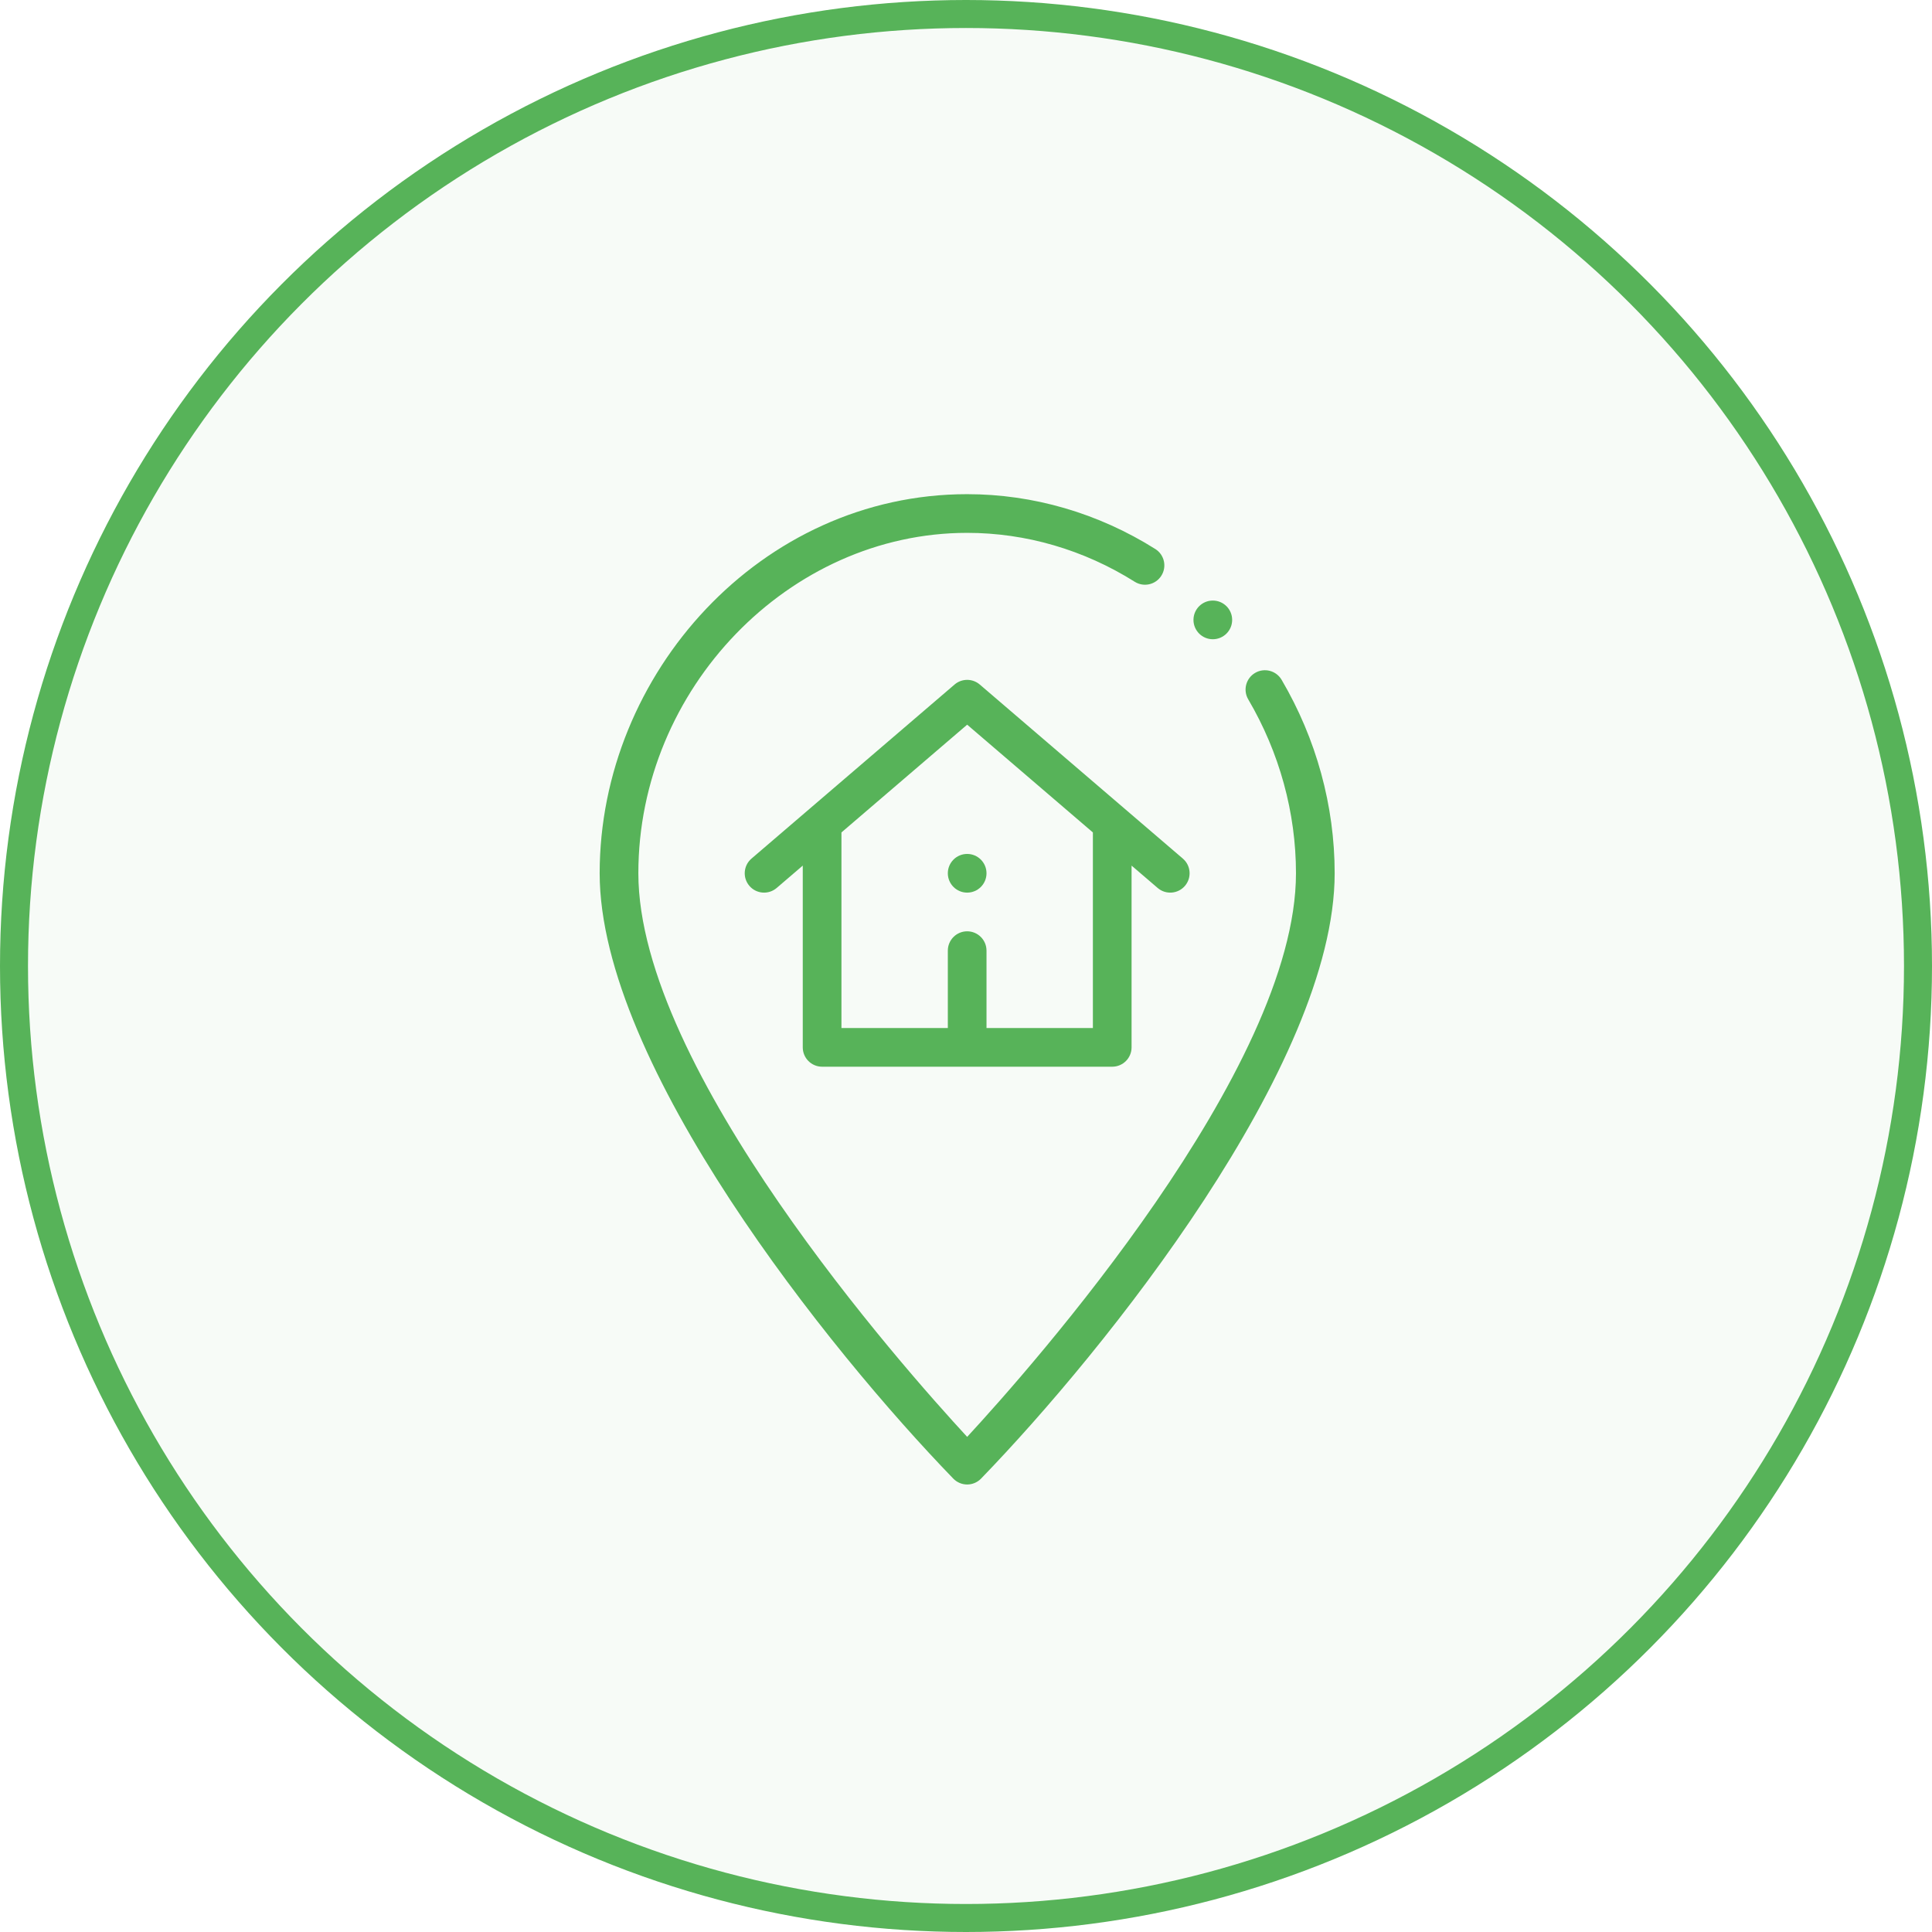
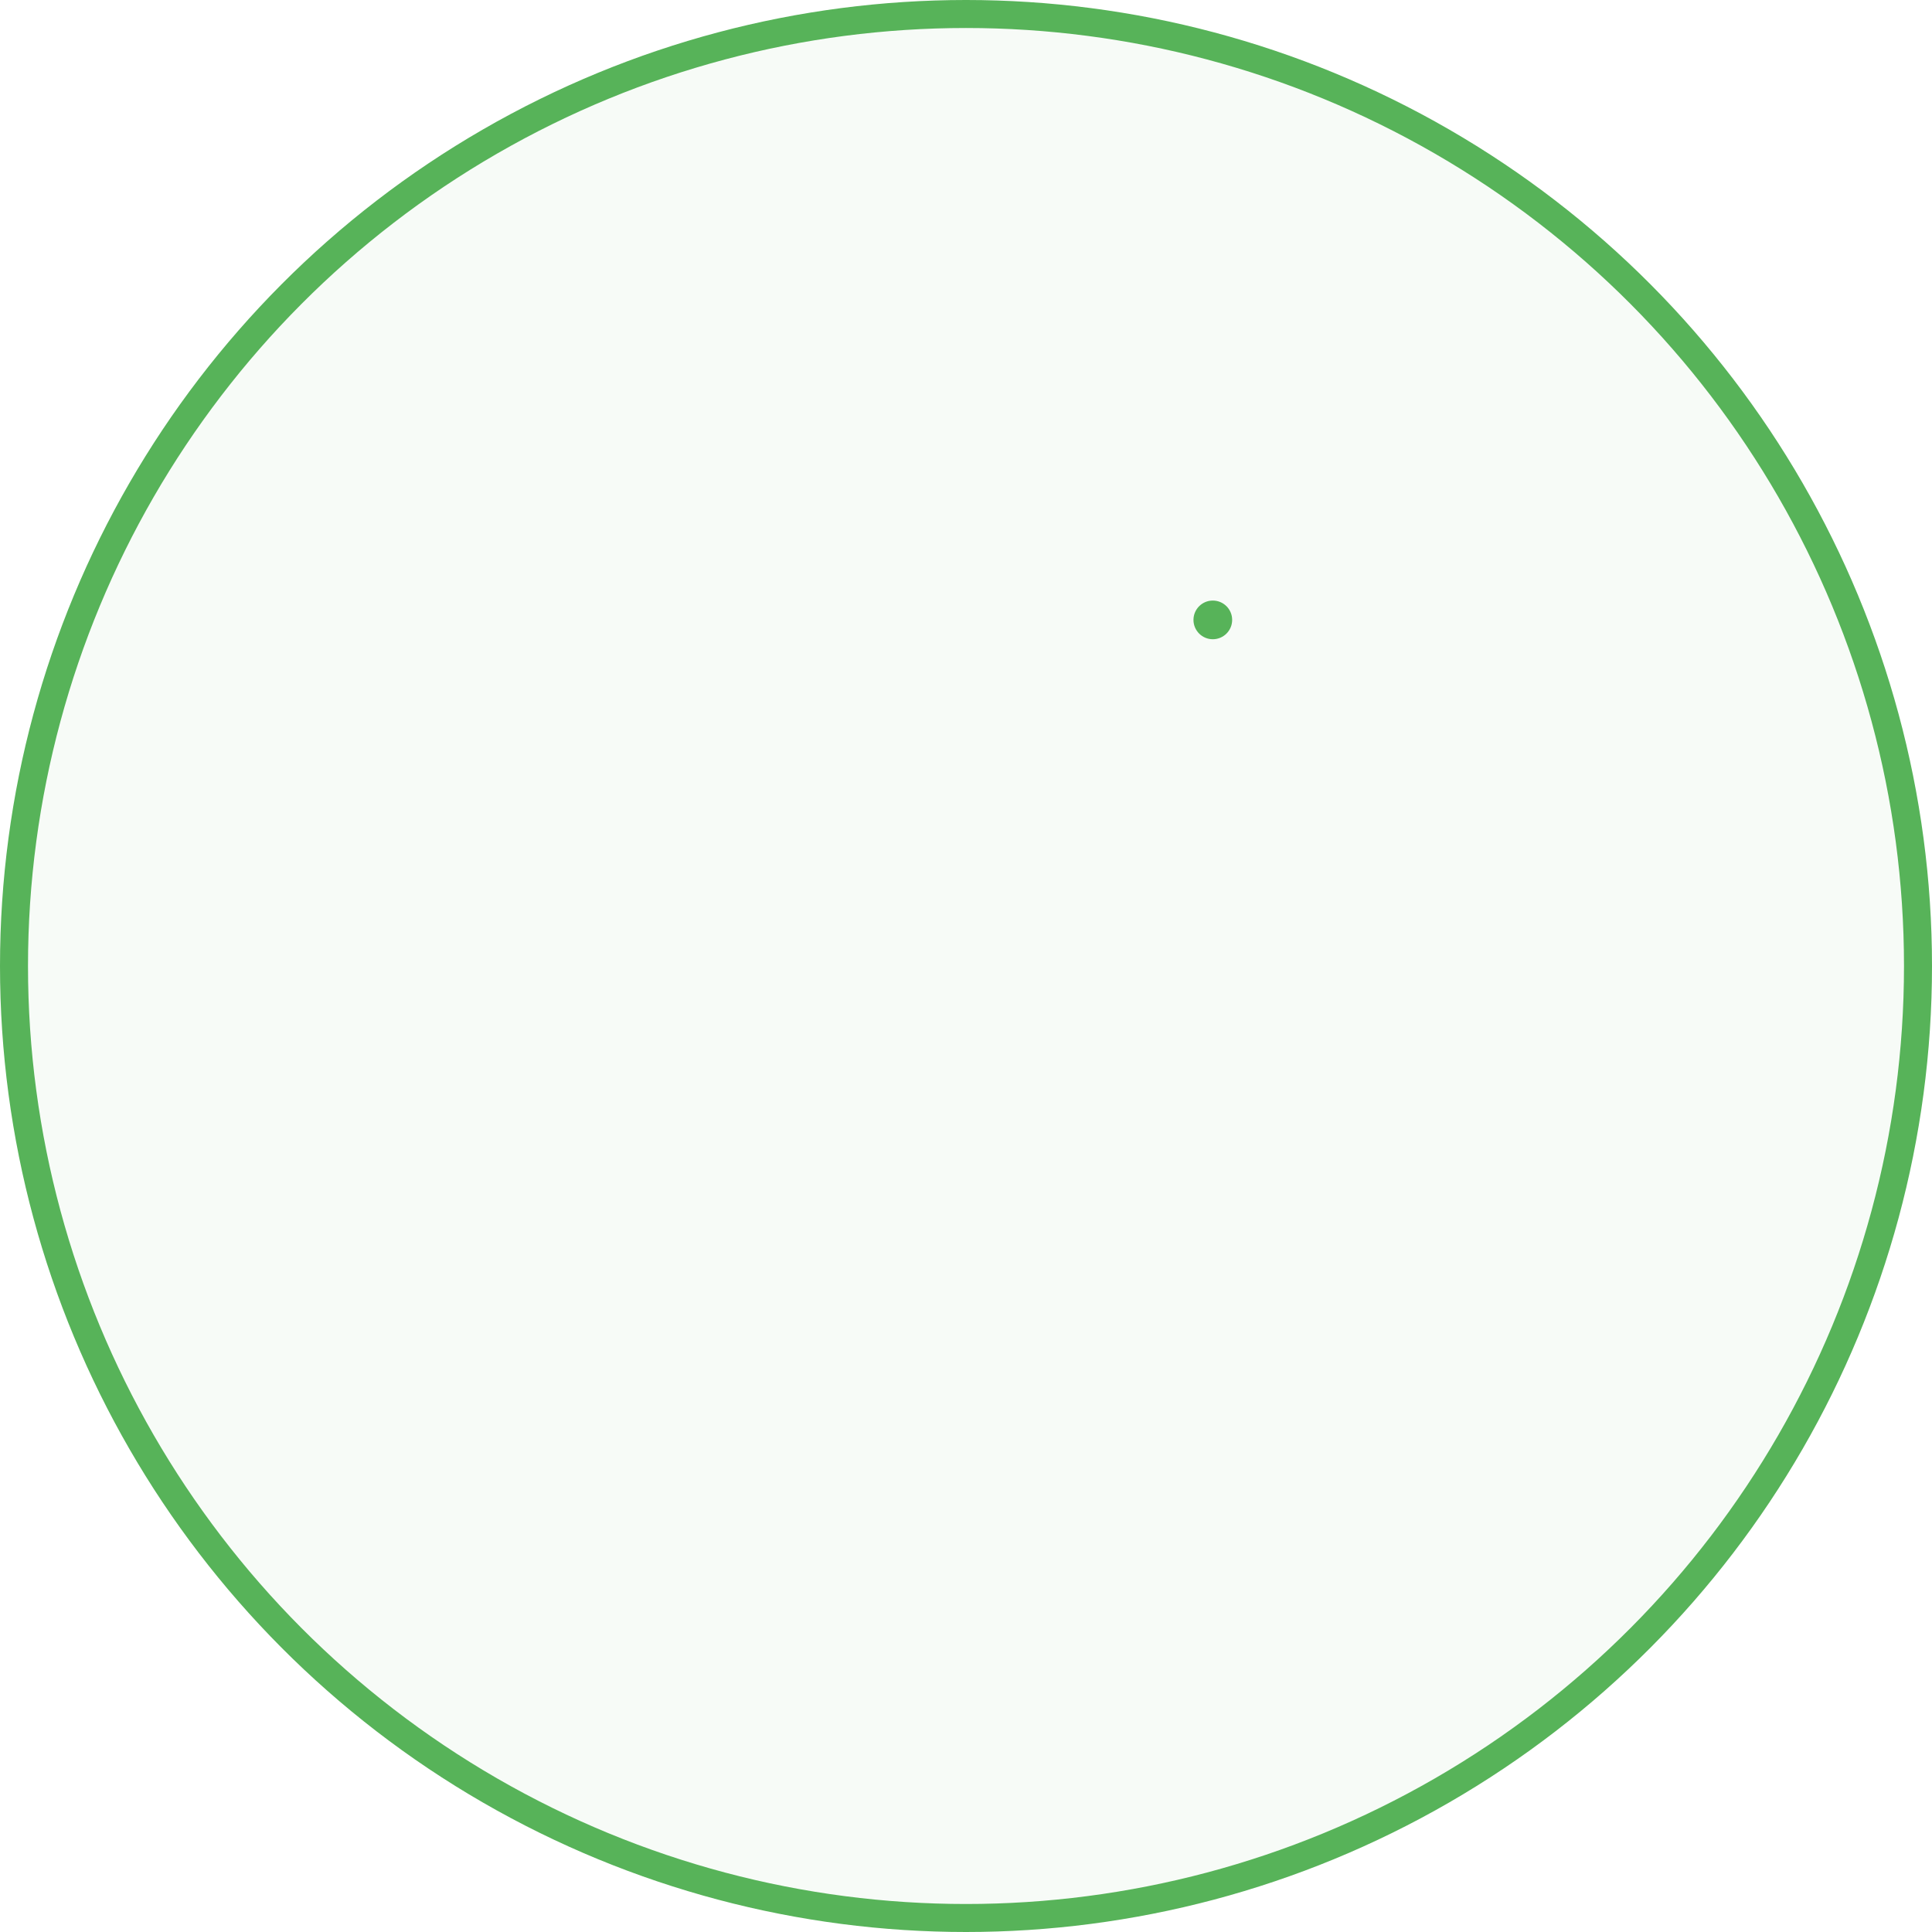
<svg xmlns="http://www.w3.org/2000/svg" width="207" height="207" viewBox="0 0 207 207" fill="none">
  <circle cx="103.5" cy="103.5" r="102" fill="#57B359" fill-opacity="0.05" stroke="#57B359" stroke-width="3" />
-   <path d="M103.625 95.638C104.77 95.638 105.697 94.71 105.697 93.566C105.697 92.421 104.77 91.493 103.625 91.493C102.481 91.493 101.553 92.421 101.553 93.566C101.553 94.71 102.481 95.638 103.625 95.638Z" fill="#57B359" />
-   <path d="M88.082 114.29H119.168C120.312 114.29 121.24 113.362 121.24 112.217V92.743L124.036 95.14C124.909 95.888 126.217 95.78 126.958 94.915C127.703 94.046 127.603 92.737 126.733 91.992L104.974 73.341C104.198 72.676 103.052 72.676 102.276 73.341L80.517 91.992C79.647 92.737 79.547 94.045 80.292 94.915C81.036 95.784 82.345 95.884 83.214 95.14L86.01 92.743V112.217C86.01 113.362 86.938 114.29 88.082 114.29V114.29ZM90.155 89.19L103.625 77.644L117.095 89.19V110.145H105.697V101.855C105.697 100.711 104.769 99.783 103.625 99.783C102.481 99.783 101.553 100.711 101.553 101.855V110.145H90.155V89.19Z" fill="#57B359" />
-   <path d="M102.136 158.421C102.526 158.825 103.064 159.053 103.625 159.053C104.186 159.053 104.724 158.825 105.114 158.421C118.341 144.769 143 114.056 143 93.566C143 86.334 141.034 79.165 137.314 72.833C136.734 71.847 135.464 71.517 134.477 72.096C133.49 72.676 133.16 73.946 133.74 74.933C137.086 80.629 138.855 87.072 138.855 93.566C138.855 114.532 110.508 146.5 103.625 153.951C96.742 146.5 68.395 114.532 68.395 93.566C68.395 73.795 84.528 57.092 103.625 57.092C109.92 57.092 116.128 58.904 121.576 62.331C122.544 62.94 123.824 62.649 124.433 61.68C125.043 60.711 124.751 59.432 123.783 58.823C117.673 54.979 110.702 52.947 103.625 52.947C81.543 52.947 64.25 72.171 64.25 93.566C64.25 114.034 88.868 144.726 102.136 158.421V158.421Z" fill="#57B359" />
  <path d="M129.944 68.49C131.089 68.49 132.017 67.562 132.017 66.418C132.017 65.273 131.089 64.346 129.944 64.346C128.8 64.346 127.872 65.273 127.872 66.418C127.872 67.562 128.8 68.49 129.944 68.49Z" fill="#57B359" />
</svg>